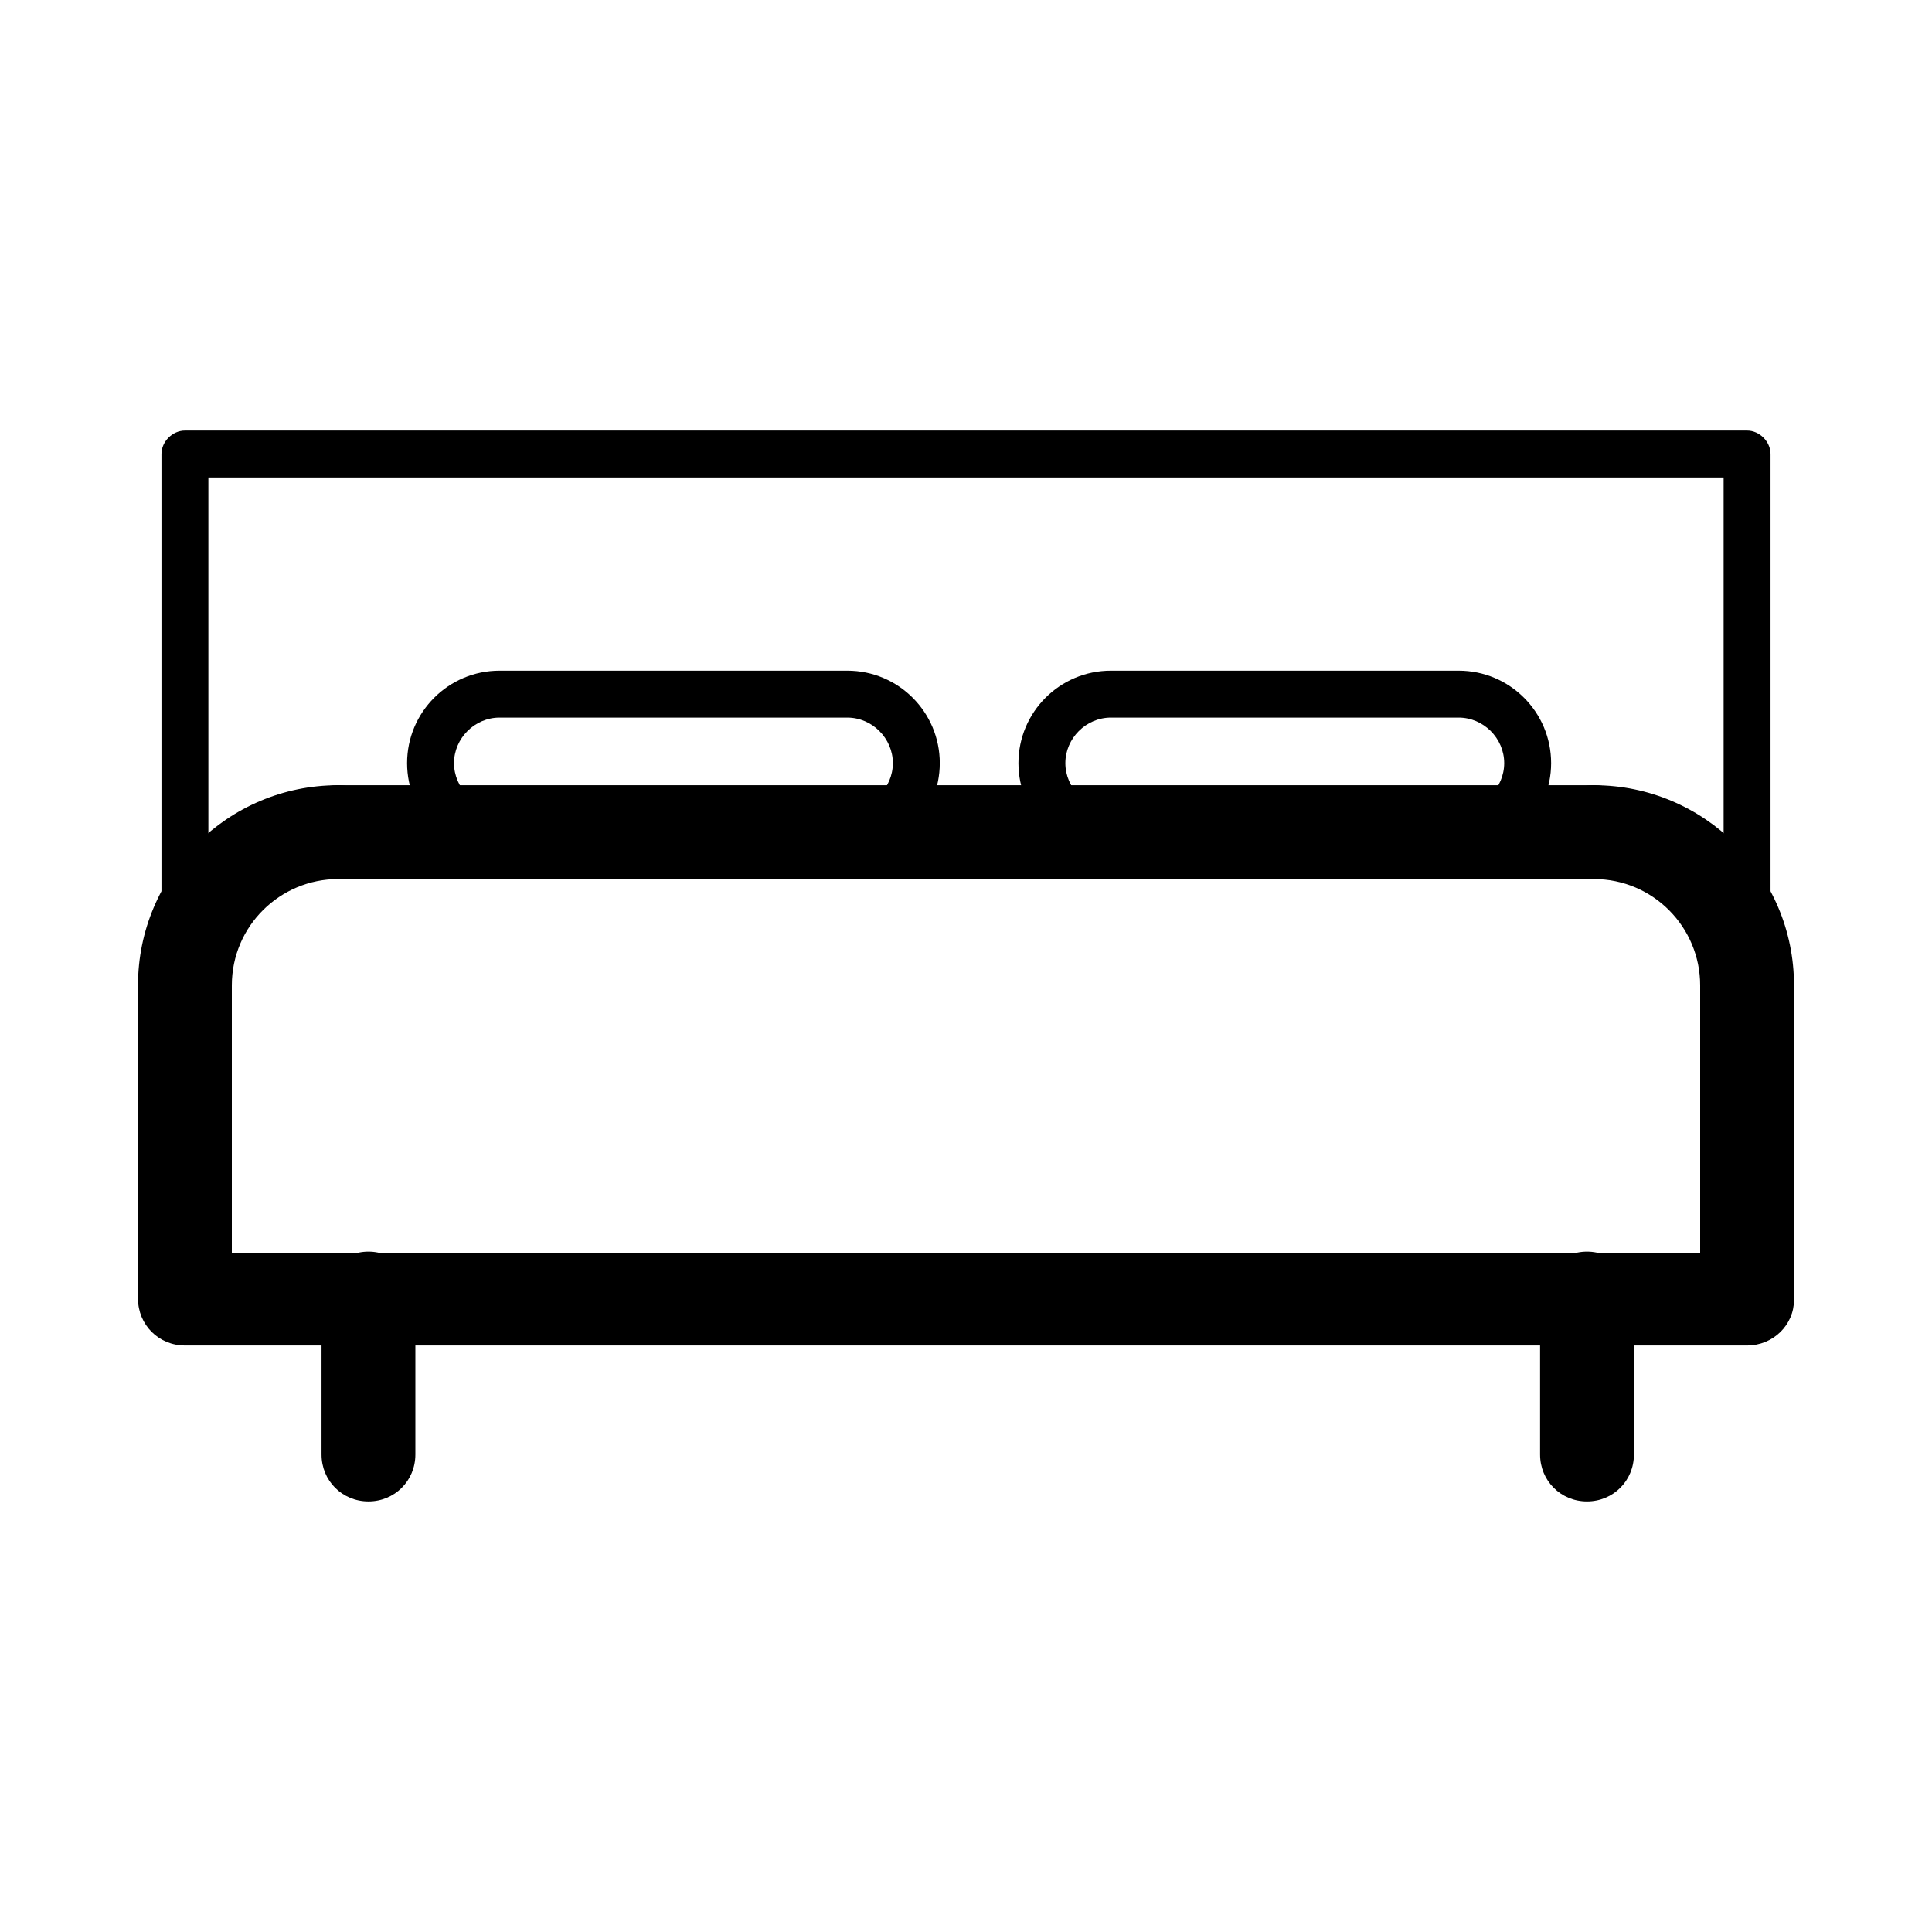
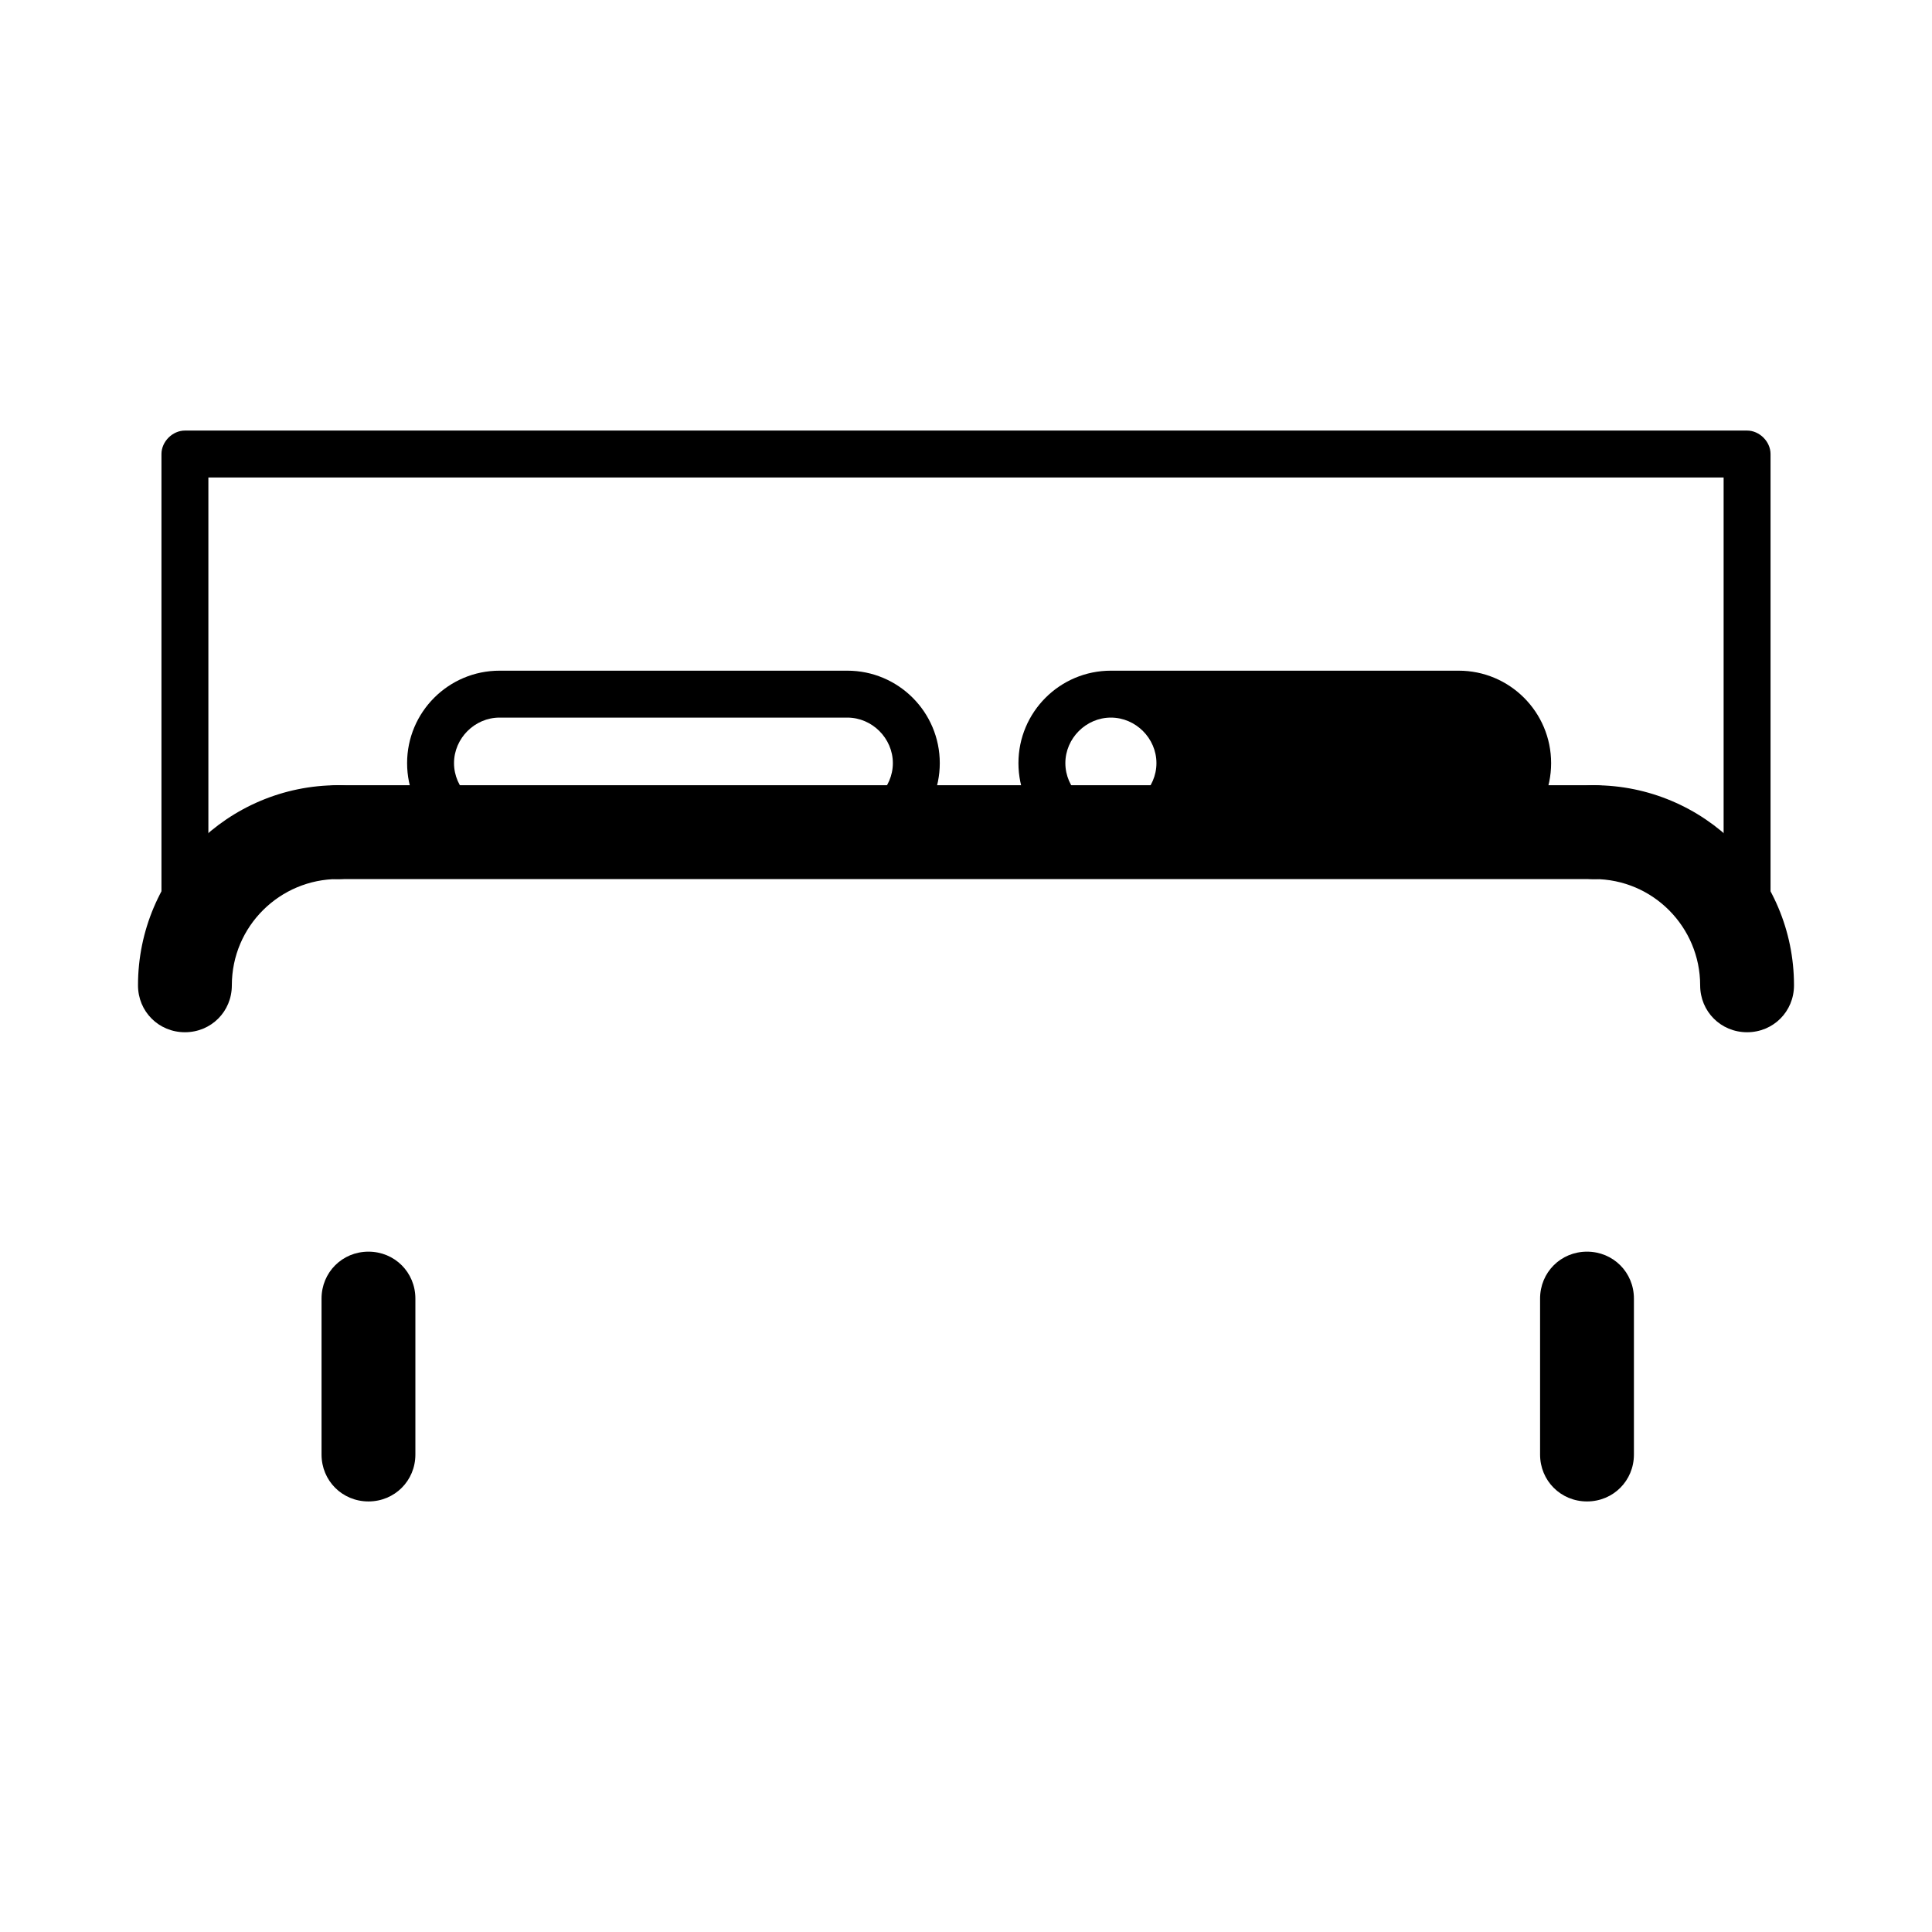
<svg xmlns="http://www.w3.org/2000/svg" version="1.1" id="Layer_1" x="0px" y="0px" viewBox="0 0 140 140" style="enable-background:new 0 0 140 140;" xml:space="preserve">
  <g>
    <g>
-       <path d="M126.6,97.5H13.4c-1.9,0-3.4-1.5-3.4-3.4V71.4c0-1.9,1.5-3.4,3.4-3.4c1.9,0,3.4,1.5,3.4,3.4v19.4h106.4V71.4    c0-1.9,1.5-3.4,3.4-3.4c1.9,0,3.4,1.5,3.4,3.4v22.8C130,96,128.5,97.5,126.6,97.5z" />
-     </g>
+       </g>
    <g>
      <path d="M115.5,63.7h-91c-1.9,0-3.4-1.5-3.4-3.4c0-1.9,1.5-3.4,3.4-3.4h91c1.9,0,3.4,1.5,3.4,3.4    C118.9,62.2,117.4,63.7,115.5,63.7z" />
    </g>
    <g>
      <path d="M26.7,108.8c-1.9,0-3.4-1.5-3.4-3.4V94.1c0-1.9,1.5-3.4,3.4-3.4c1.9,0,3.4,1.5,3.4,3.4v11.3    C30.1,107.3,28.6,108.8,26.7,108.8z" />
    </g>
    <g>
      <path d="M115,108.8c-1.9,0-3.4-1.5-3.4-3.4V94.1c0-1.9,1.5-3.4,3.4-3.4c1.9,0,3.4,1.5,3.4,3.4v11.3    C118.4,107.3,116.9,108.8,115,108.8z" />
    </g>
    <g>
      <path d="M61.4,62H36.2c-3.7,0-6.7-3-6.7-6.7c0-3.7,3-6.7,6.7-6.7h25.2c3.7,0,6.7,3,6.7,6.7C68.1,59,65.1,62,61.4,62z M36.2,52    c-1.8,0-3.3,1.5-3.3,3.3c0,1.8,1.5,3.3,3.3,3.3h25.2c1.8,0,3.3-1.5,3.3-3.3c0-1.8-1.5-3.3-3.3-3.3H36.2z" />
    </g>
    <g>
-       <path d="M105.7,62H80.5c-3.7,0-6.7-3-6.7-6.7c0-3.7,3-6.7,6.7-6.7h25.2c3.7,0,6.7,3,6.7,6.7C112.4,59,109.4,62,105.7,62z M80.5,52    c-1.8,0-3.3,1.5-3.3,3.3c0,1.8,1.5,3.3,3.3,3.3h25.2c1.8,0,3.3-1.5,3.3-3.3c0-1.8-1.5-3.3-3.3-3.3H80.5z" />
+       <path d="M105.7,62H80.5c-3.7,0-6.7-3-6.7-6.7c0-3.7,3-6.7,6.7-6.7h25.2c3.7,0,6.7,3,6.7,6.7C112.4,59,109.4,62,105.7,62z M80.5,52    c-1.8,0-3.3,1.5-3.3,3.3c0,1.8,1.5,3.3,3.3,3.3c1.8,0,3.3-1.5,3.3-3.3c0-1.8-1.5-3.3-3.3-3.3H80.5z" />
    </g>
    <g>
      <path d="M13.4,74.8c-1.9,0-3.4-1.5-3.4-3.4c0-8,6.5-14.5,14.5-14.5c1.9,0,3.4,1.5,3.4,3.4c0,1.9-1.5,3.4-3.4,3.4    c-4.2,0-7.7,3.4-7.7,7.7C16.8,73.3,15.3,74.8,13.4,74.8z" />
    </g>
    <g>
      <path d="M126.6,74.8c-1.9,0-3.4-1.5-3.4-3.4c0-4.2-3.4-7.7-7.7-7.7c-1.9,0-3.4-1.5-3.4-3.4c0-1.9,1.5-3.4,3.4-3.4    c8,0,14.5,6.5,14.5,14.5C130,73.3,128.5,74.8,126.6,74.8z" />
    </g>
    <g>
      <path d="M126.6,73.1c-0.9,0-1.7-0.8-1.7-1.7V34.6H15.1v36.8c0,0.9-0.8,1.7-1.7,1.7c-0.9,0-1.7-0.8-1.7-1.7V32.9    c0-0.9,0.8-1.7,1.7-1.7h113.2c0.9,0,1.7,0.8,1.7,1.7v38.5C128.3,72.3,127.5,73.1,126.6,73.1z" />
    </g>
  </g>
</svg>